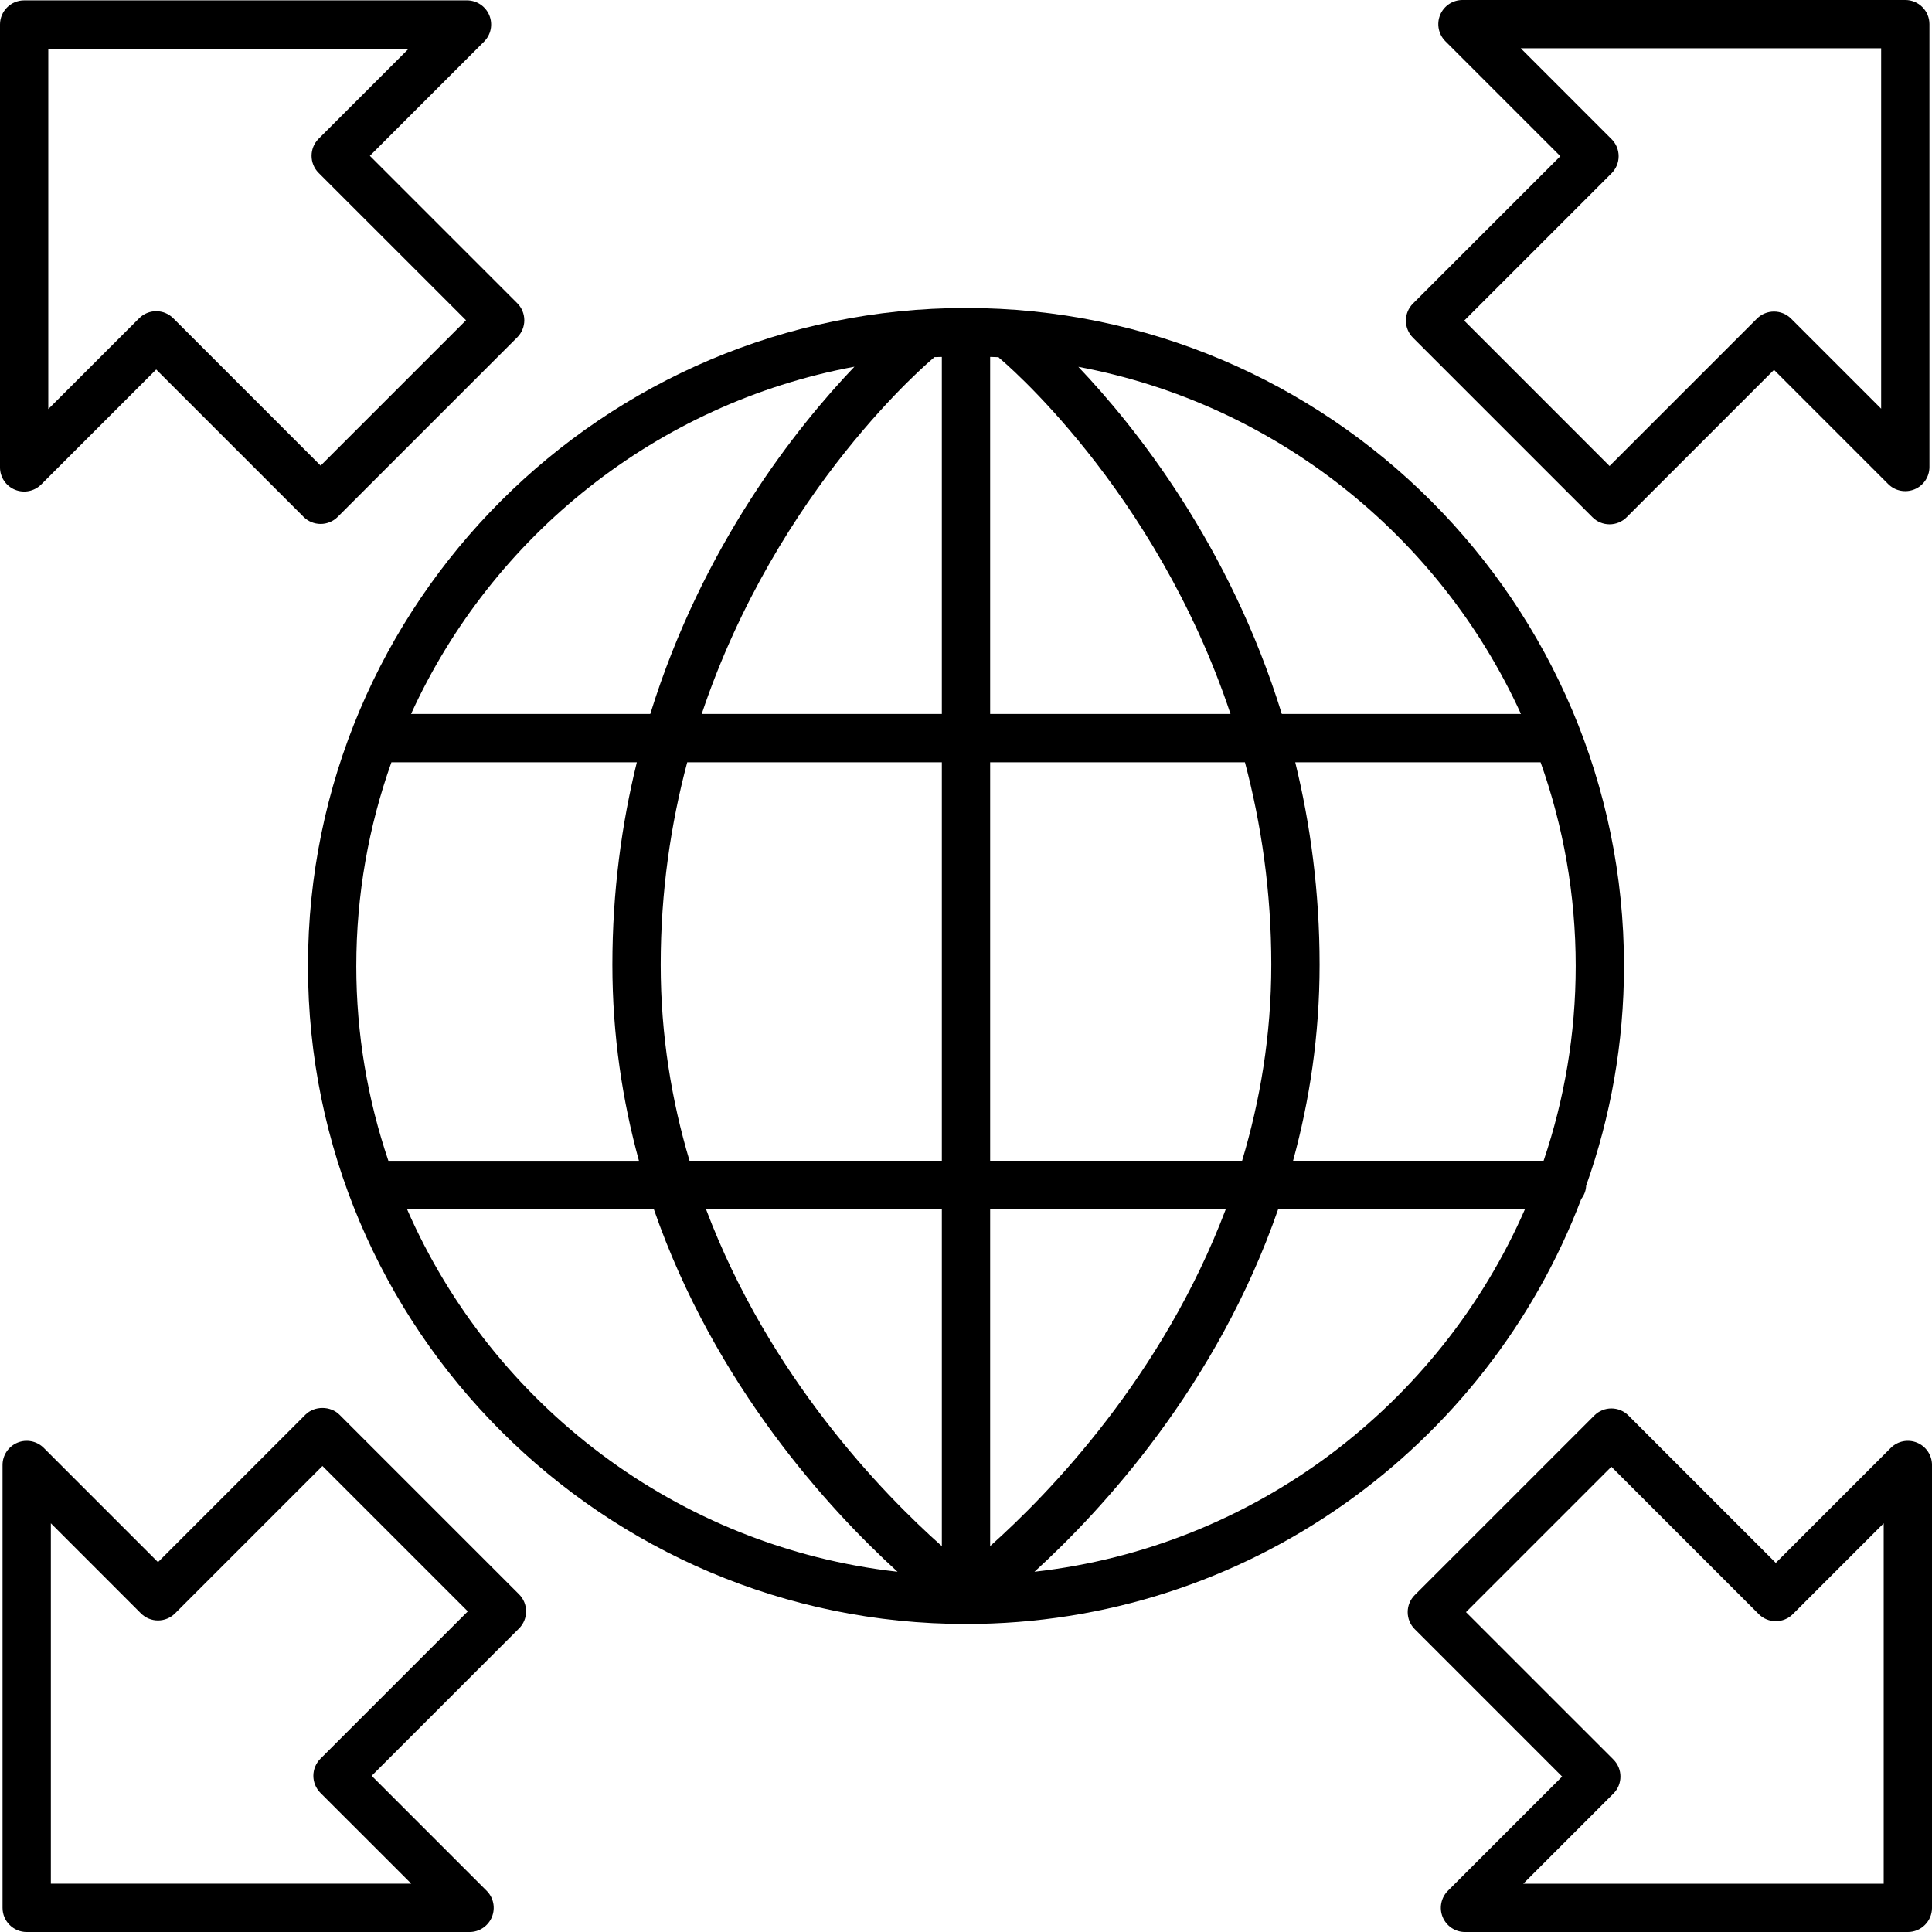
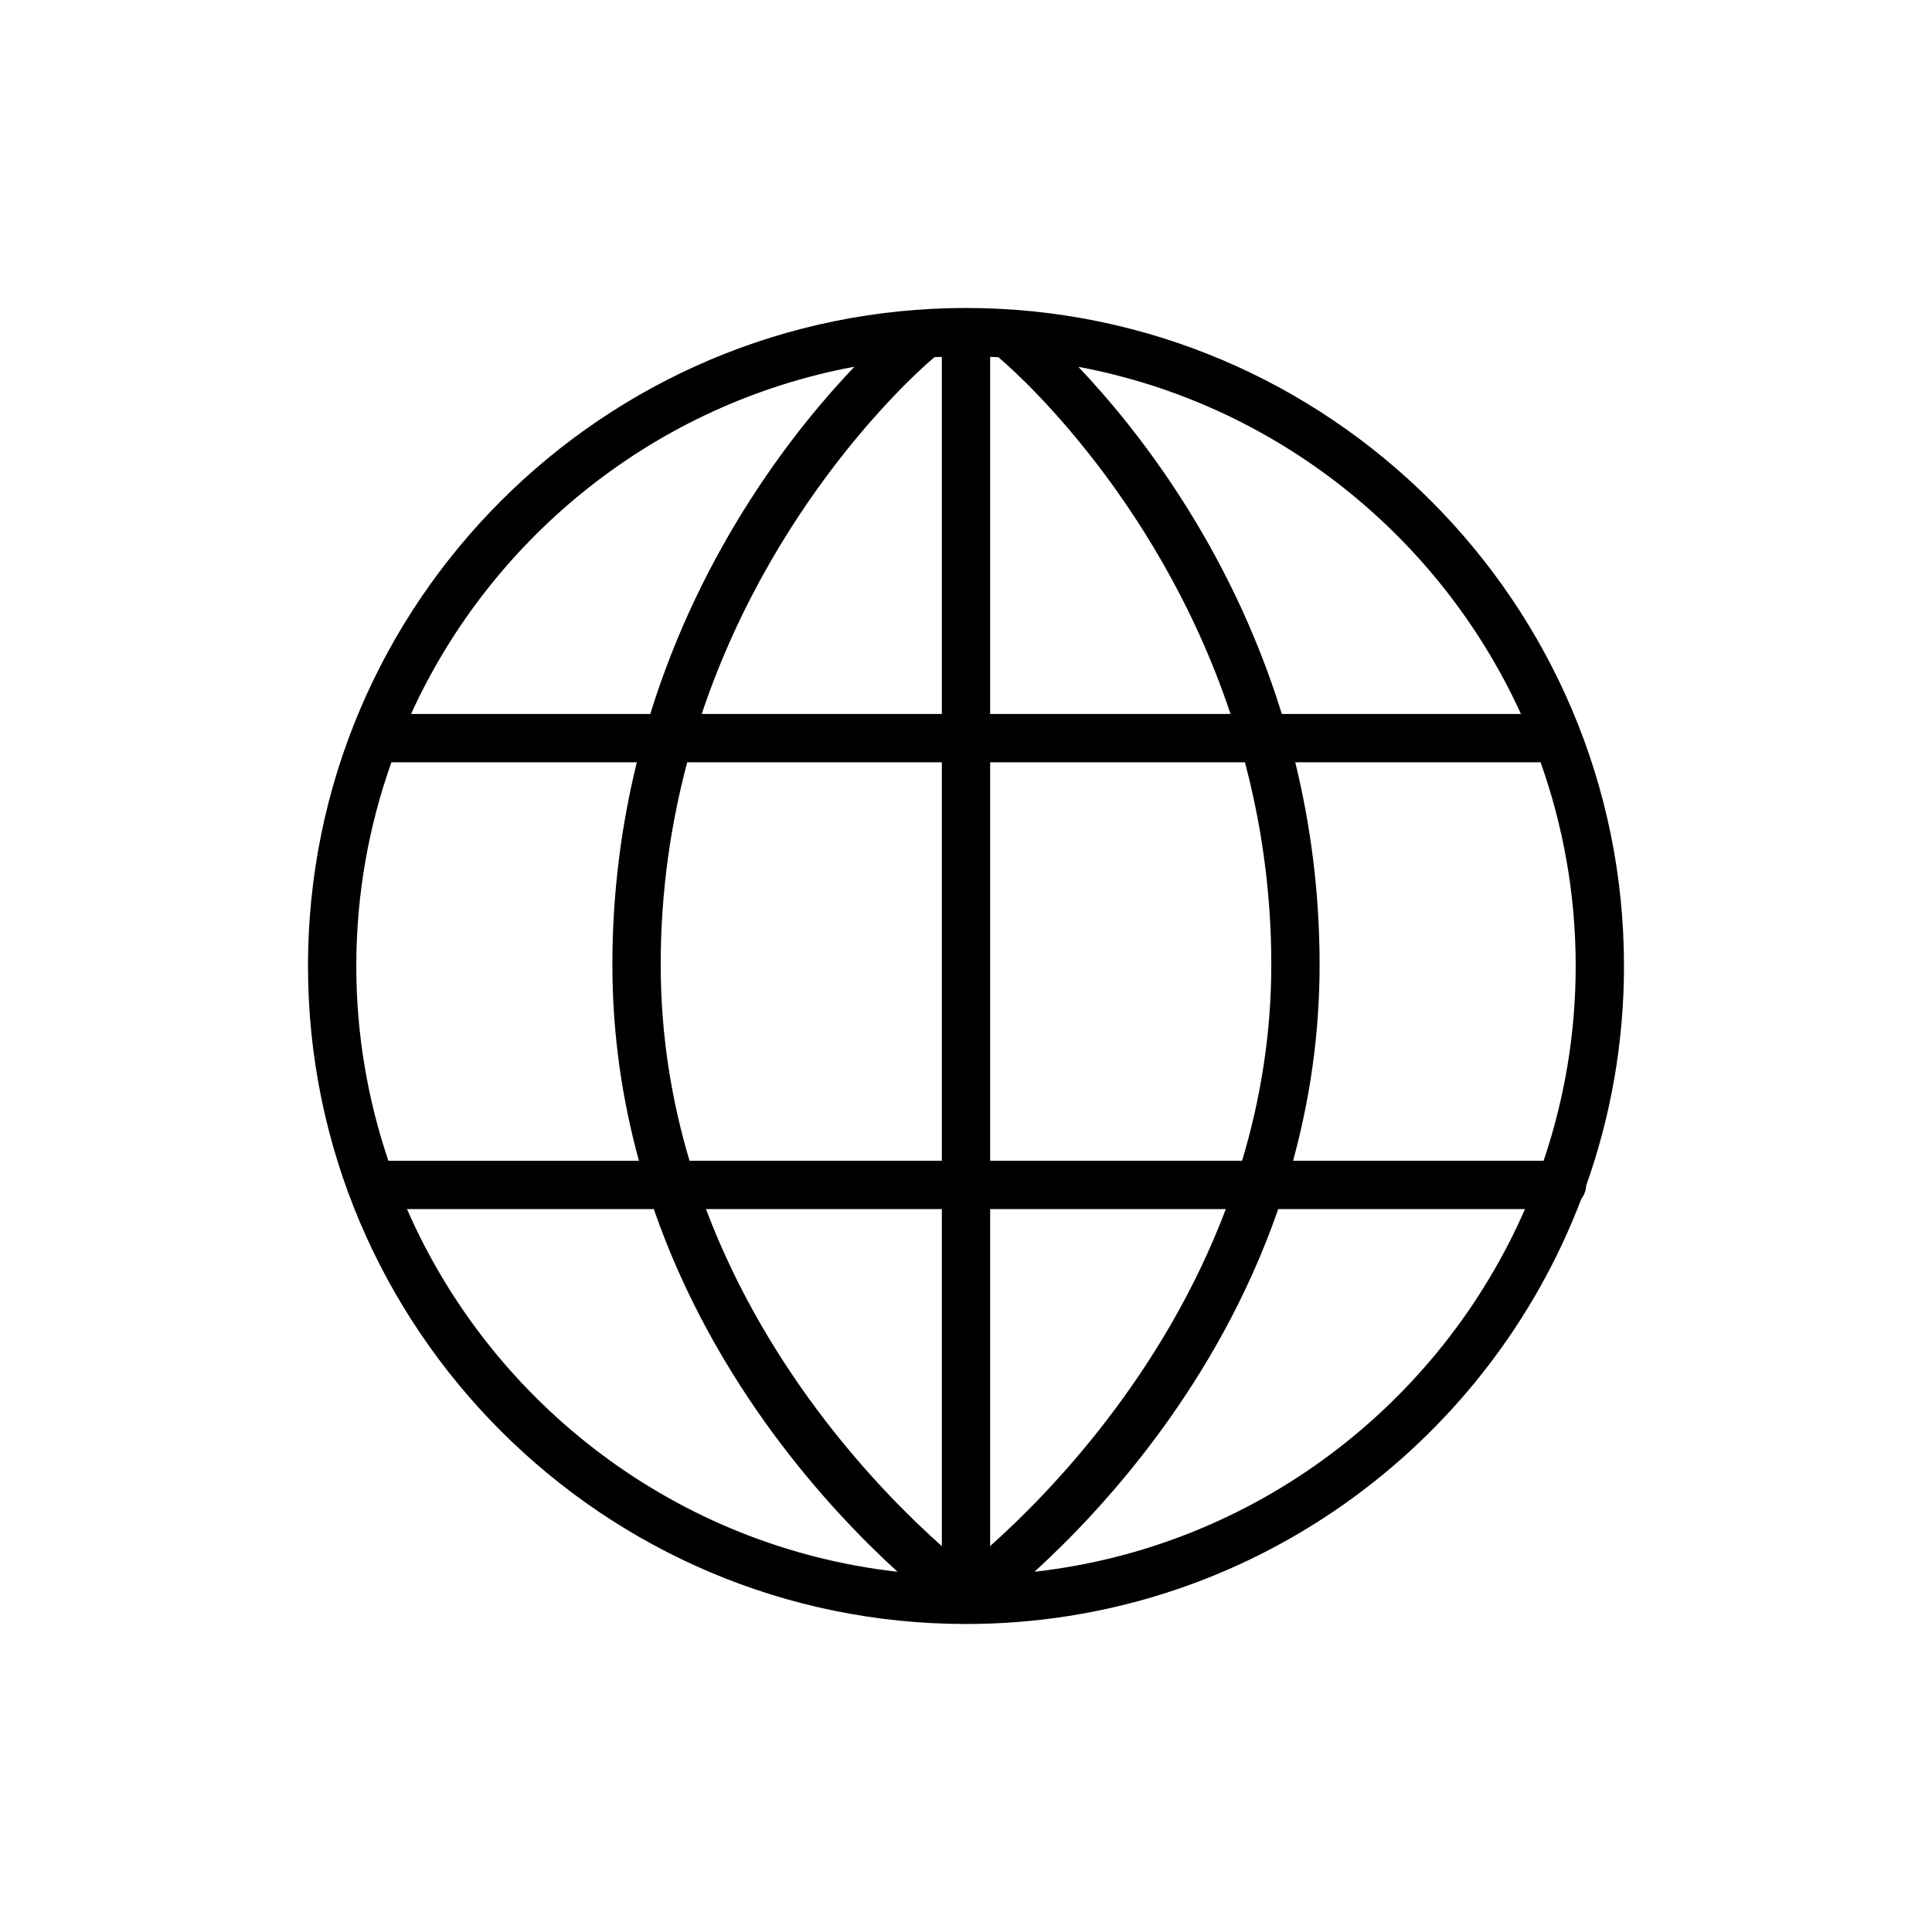
<svg xmlns="http://www.w3.org/2000/svg" height="409.6pt" viewBox="0 0 409.6 409.6" width="409.6pt">
-   <path d="m3.16 103.82c1.918.789 4.113.352 5.578-1.109l24.375-24.375 31.246 31.242c.957.961 2.262 1.5 3.617 1.5 1.359 0 2.66-.539 3.621-1.5l38.062-38.059c.961-.961 1.5-2.262 1.5-3.621 0-1.355-.539-2.66-1.5-3.617l-31.246-31.246 24.215-24.215c1.465-1.465 1.902-3.664 1.109-5.582-.789-1.91-2.66-3.16-4.727-3.16h-93.891c-2.828 0-5.121 2.293-5.121 5.121v93.891c0 2.07 1.246 3.938 3.16 4.73zm7.078-93.5h76.41l-19.094 19.094c-2 2-2 5.242 0 7.242l31.246 31.242-30.824 30.82-31.242-31.242c-.961-.961-2.262-1.5-3.621-1.5-1.355 0-2.66.539-3.617 1.5l-19.258 19.254zm0 0" />
-   <path d="m111.539 341.621c0-1.355-.539-2.66-1.5-3.617l-38.059-38.062c-1.922-1.922-5.32-1.922-7.242 0l-31.242 31.242-24.215-24.215c-1.469-1.465-3.668-1.902-5.582-1.109-1.91.793-3.16 2.66-3.16 4.73v93.891c0 2.828 2.293 5.121 5.121 5.121h93.891c2.07 0 3.938-1.25 4.73-3.16.793-1.918.355-4.117-1.109-5.582l-24.375-24.375 31.242-31.242c.961-.961 1.5-2.262 1.5-3.621zm-43.605 31.242c-.957.961-1.5 2.266-1.5 3.621 0 1.359.543 2.66 1.5 3.621l19.258 19.254h-76.41v-76.41l19.094 19.098c2 2 5.238 2 7.238 0l31.246-31.246 30.82 30.82zm0 0" />
-   <path d="m409.602 310.59c0-2.07-1.25-3.938-3.16-4.73-1.918-.793-4.113-.355-5.582 1.109l-24.375 24.375-31.242-31.242c-2-2-5.238-2-7.238 0l-38.062 38.059c-.961.961-1.5 2.262-1.5 3.621 0 1.355.539 2.66 1.5 3.617l31.242 31.246-24.215 24.215c-1.465 1.465-1.902 3.664-1.109 5.582.793 1.91 2.66 3.16 4.73 3.16h93.891c2.828 0 5.121-2.293 5.121-5.121zm-10.242 88.77h-76.41l19.098-19.094c2-2 2-5.242 0-7.242l-31.246-31.242 30.82-30.82 31.242 31.242c2 2 5.242 2 7.242 0l19.254-19.254zm0 0" />
-   <path d="m298.059 67.977c0 1.359.543 2.66 1.5 3.621l38.062 38.062c.957.961 2.262 1.5 3.617 1.5 1.359 0 2.66-.539 3.621-1.5l31.246-31.246 24.215 24.215c1.461 1.465 3.656 1.895 5.578 1.109 1.914-.789 3.16-2.66 3.16-4.727v-93.891c0-2.828-2.293-5.121-5.117-5.121h-93.891c-2.07 0-3.938 1.246-4.73 3.16-.793 1.914-.355 4.113 1.109 5.578l24.375 24.375-31.246 31.246c-.957.957-1.5 2.262-1.5 3.617zm43.605-31.242c.961-.961 1.5-2.262 1.5-3.621 0-1.355-.539-2.66-1.5-3.617l-19.254-19.258h76.41v76.41l-19.094-19.094c-2-2-5.242-2-7.242 0l-31.246 31.246-30.816-30.824zm0 0" />
  <path d="m335.238 254.195c.594-.801 1-1.742 1.035-2.809 5.184-14.578 8.027-30.254 8.027-46.586 0-76.922-62.578-139.504-139.5-139.504s-139.504 62.582-139.504 139.504 62.582 139.5 139.504 139.5c59.531 0 110.449-37.496 130.438-90.105zm-259.699-49.395c0-15.145 2.641-29.676 7.445-43.191h52.031c-3.211 13.07-5.184 27.387-5.184 42.926 0 14.957 2.137 28.816 5.629 41.559h-53.121c-4.387-12.977-6.801-26.855-6.801-41.293zm64.535-.266c0-15.578 2.16-29.91 5.625-42.926h53.98v84.484h-53.492c-3.785-12.691-6.113-26.578-6.113-41.559zm57.832-128.629c.066-.055.094-.137.16-.191.535-.027 1.078-.027 1.613-.047v75.703h-50.91c16.035-47.879 48.703-75.109 49.137-75.465zm13.949 0c.434.352 33.043 27.508 49.027 75.465h-50.961v-75.703c.594.023 1.191.027 1.785.059.059.055.086.129.148.18zm57.672 128.629c0 14.988-2.387 28.852-6.191 41.559h-53.414v-84.484h54.016c3.441 13.012 5.59 27.34 5.59 42.926zm-59.605 123.246v-71.449h49.965c-13.395 35.453-37.422 60.266-49.965 71.449zm-10.242-71.449v71.465c-12.551-11.16-36.609-35.93-50.008-71.465zm19.637 76.895c14.434-13.164 38.707-39.473 51.676-76.895h52.324c-18.102 41.461-57.32 71.652-104 76.895zm107.941-87.133h-53.117c3.488-12.742 5.625-26.602 5.625-41.559 0-15.539-1.965-29.855-5.164-42.926h52.016c4.805 13.516 7.445 28.047 7.445 43.191 0 14.438-2.414 28.316-6.805 41.293zm-4.801-94.723h-50.699c-11.047-35.738-30.957-60.785-43.137-73.598 41.848 7.832 76.637 35.879 93.836 73.598zm-141.312-73.625c-12.215 12.801-32.199 37.859-43.281 73.625h-50.719c17.219-37.766 52.078-65.836 94-73.625zm-94.859 178.586h52.324c12.965 37.422 37.242 63.73 51.672 76.895-46.676-5.242-85.898-35.434-103.996-76.895zm0 0" />
</svg>